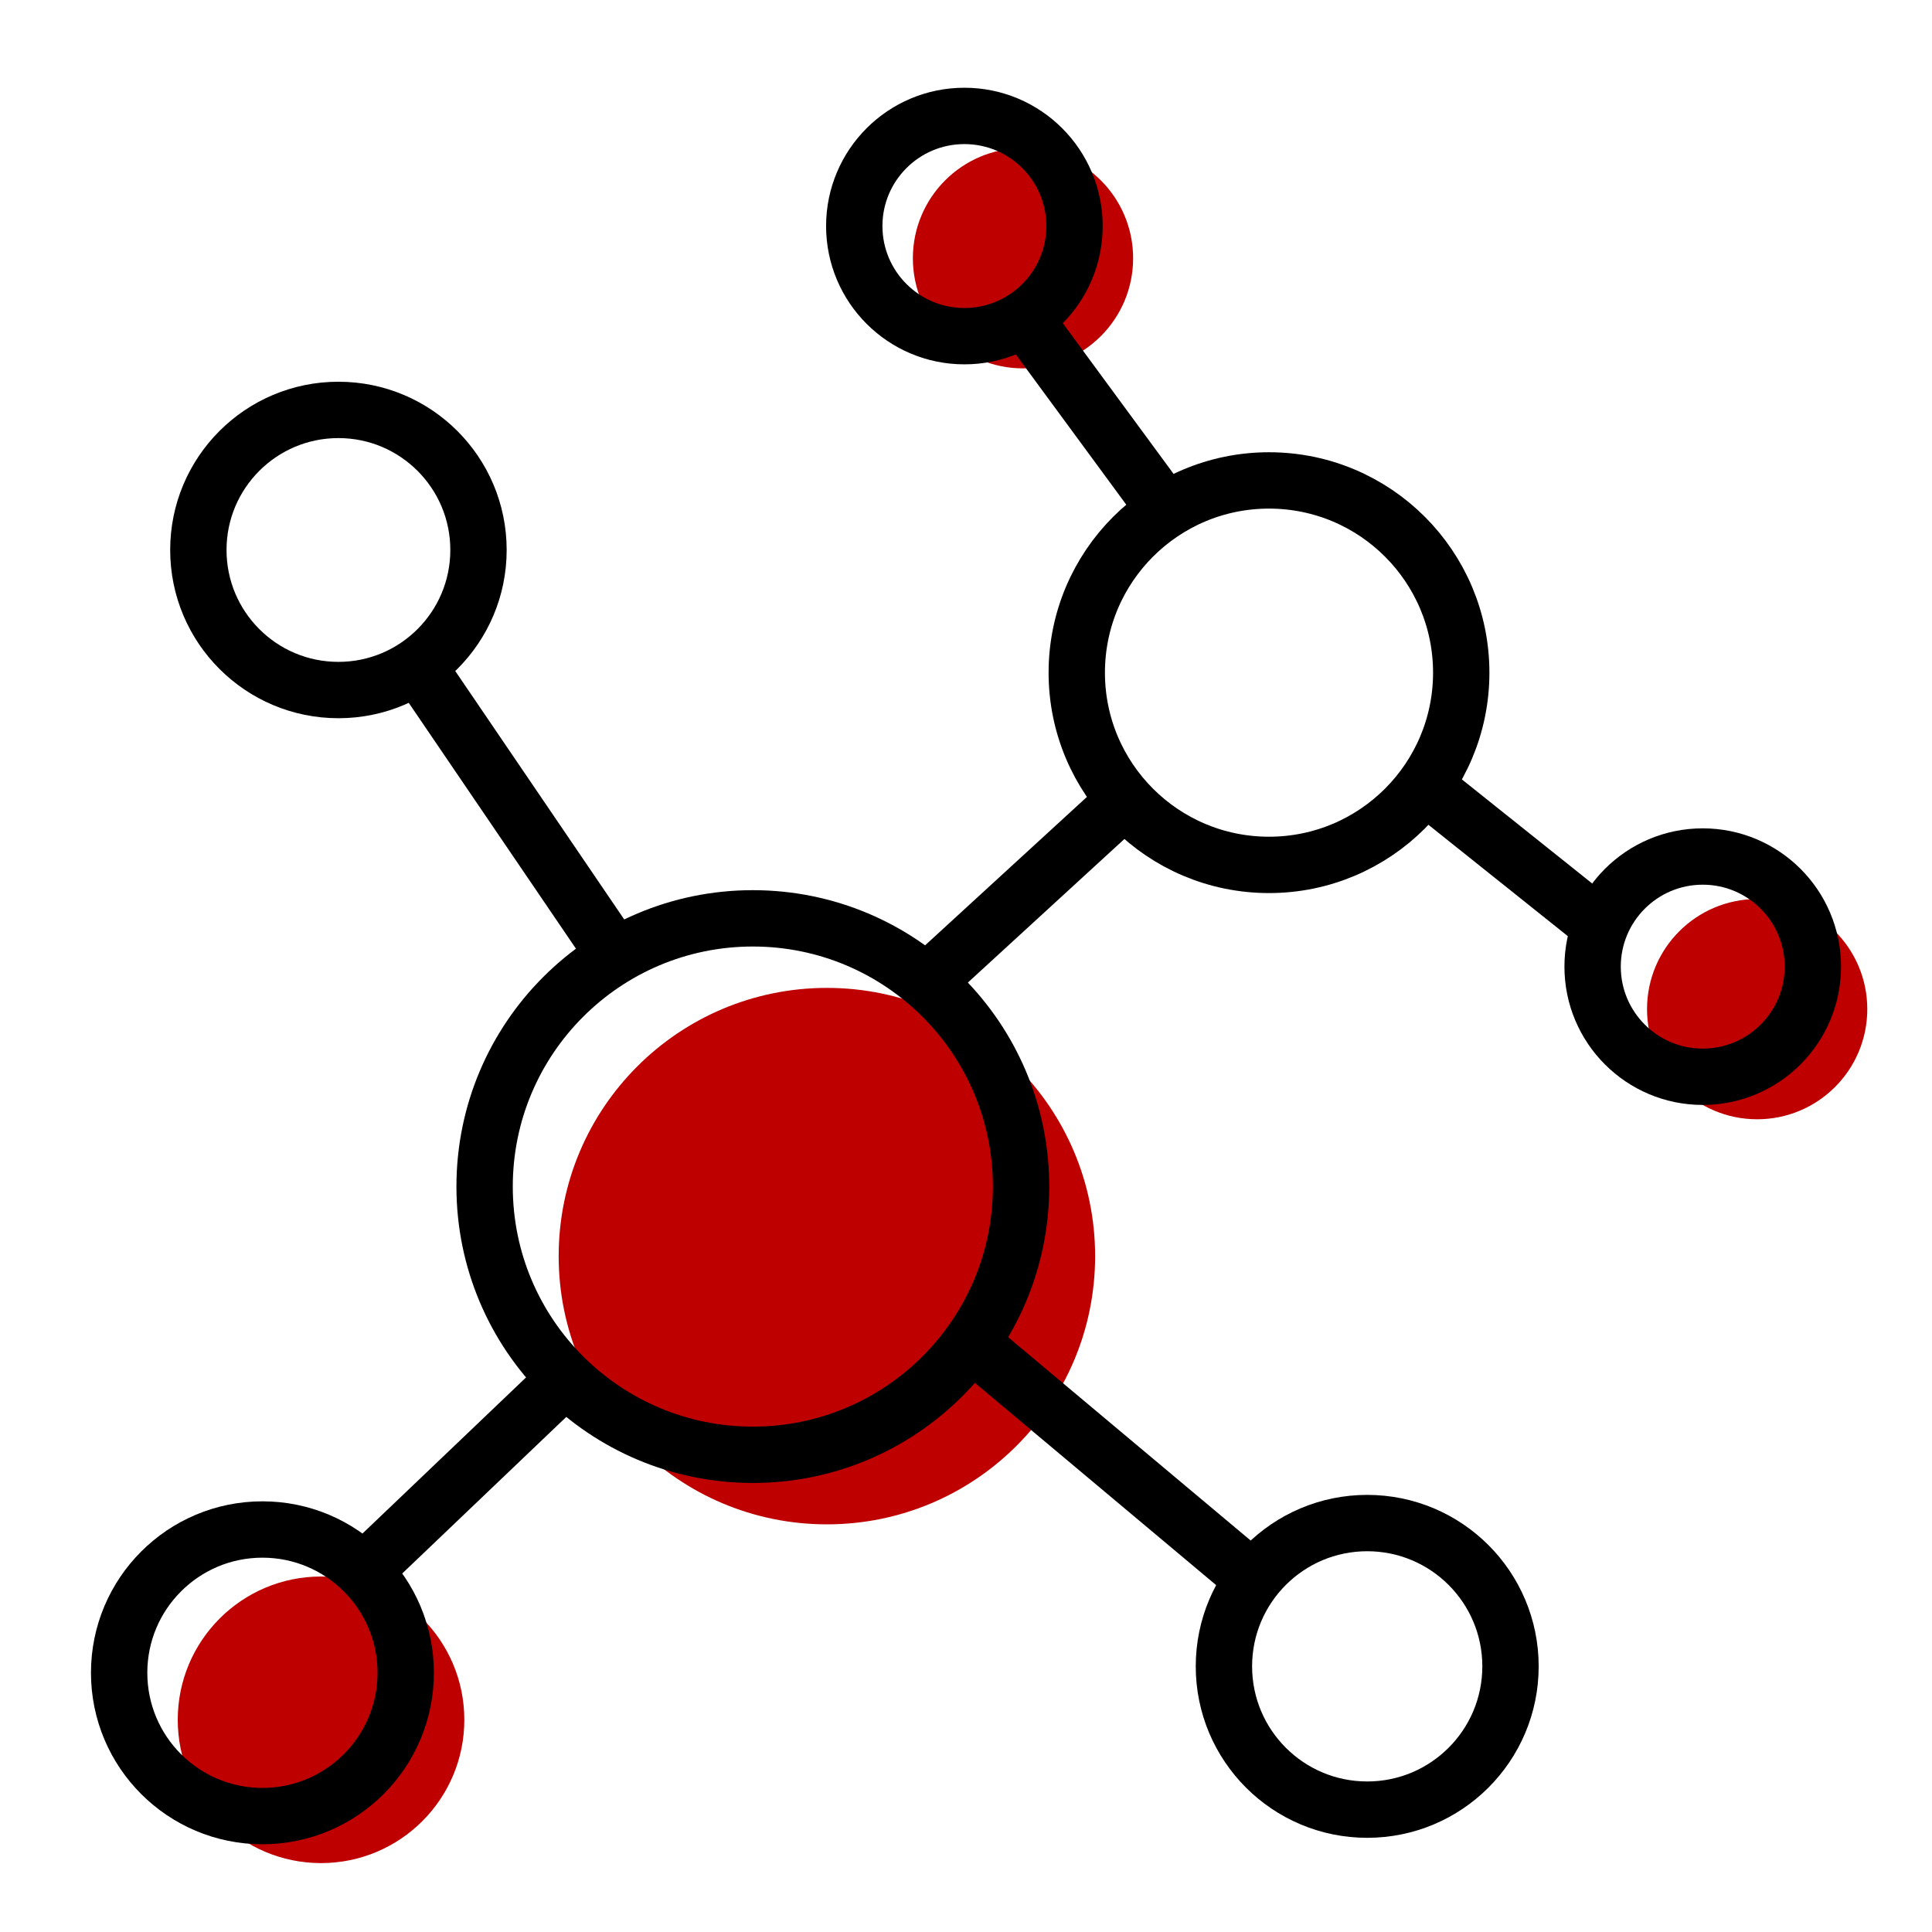
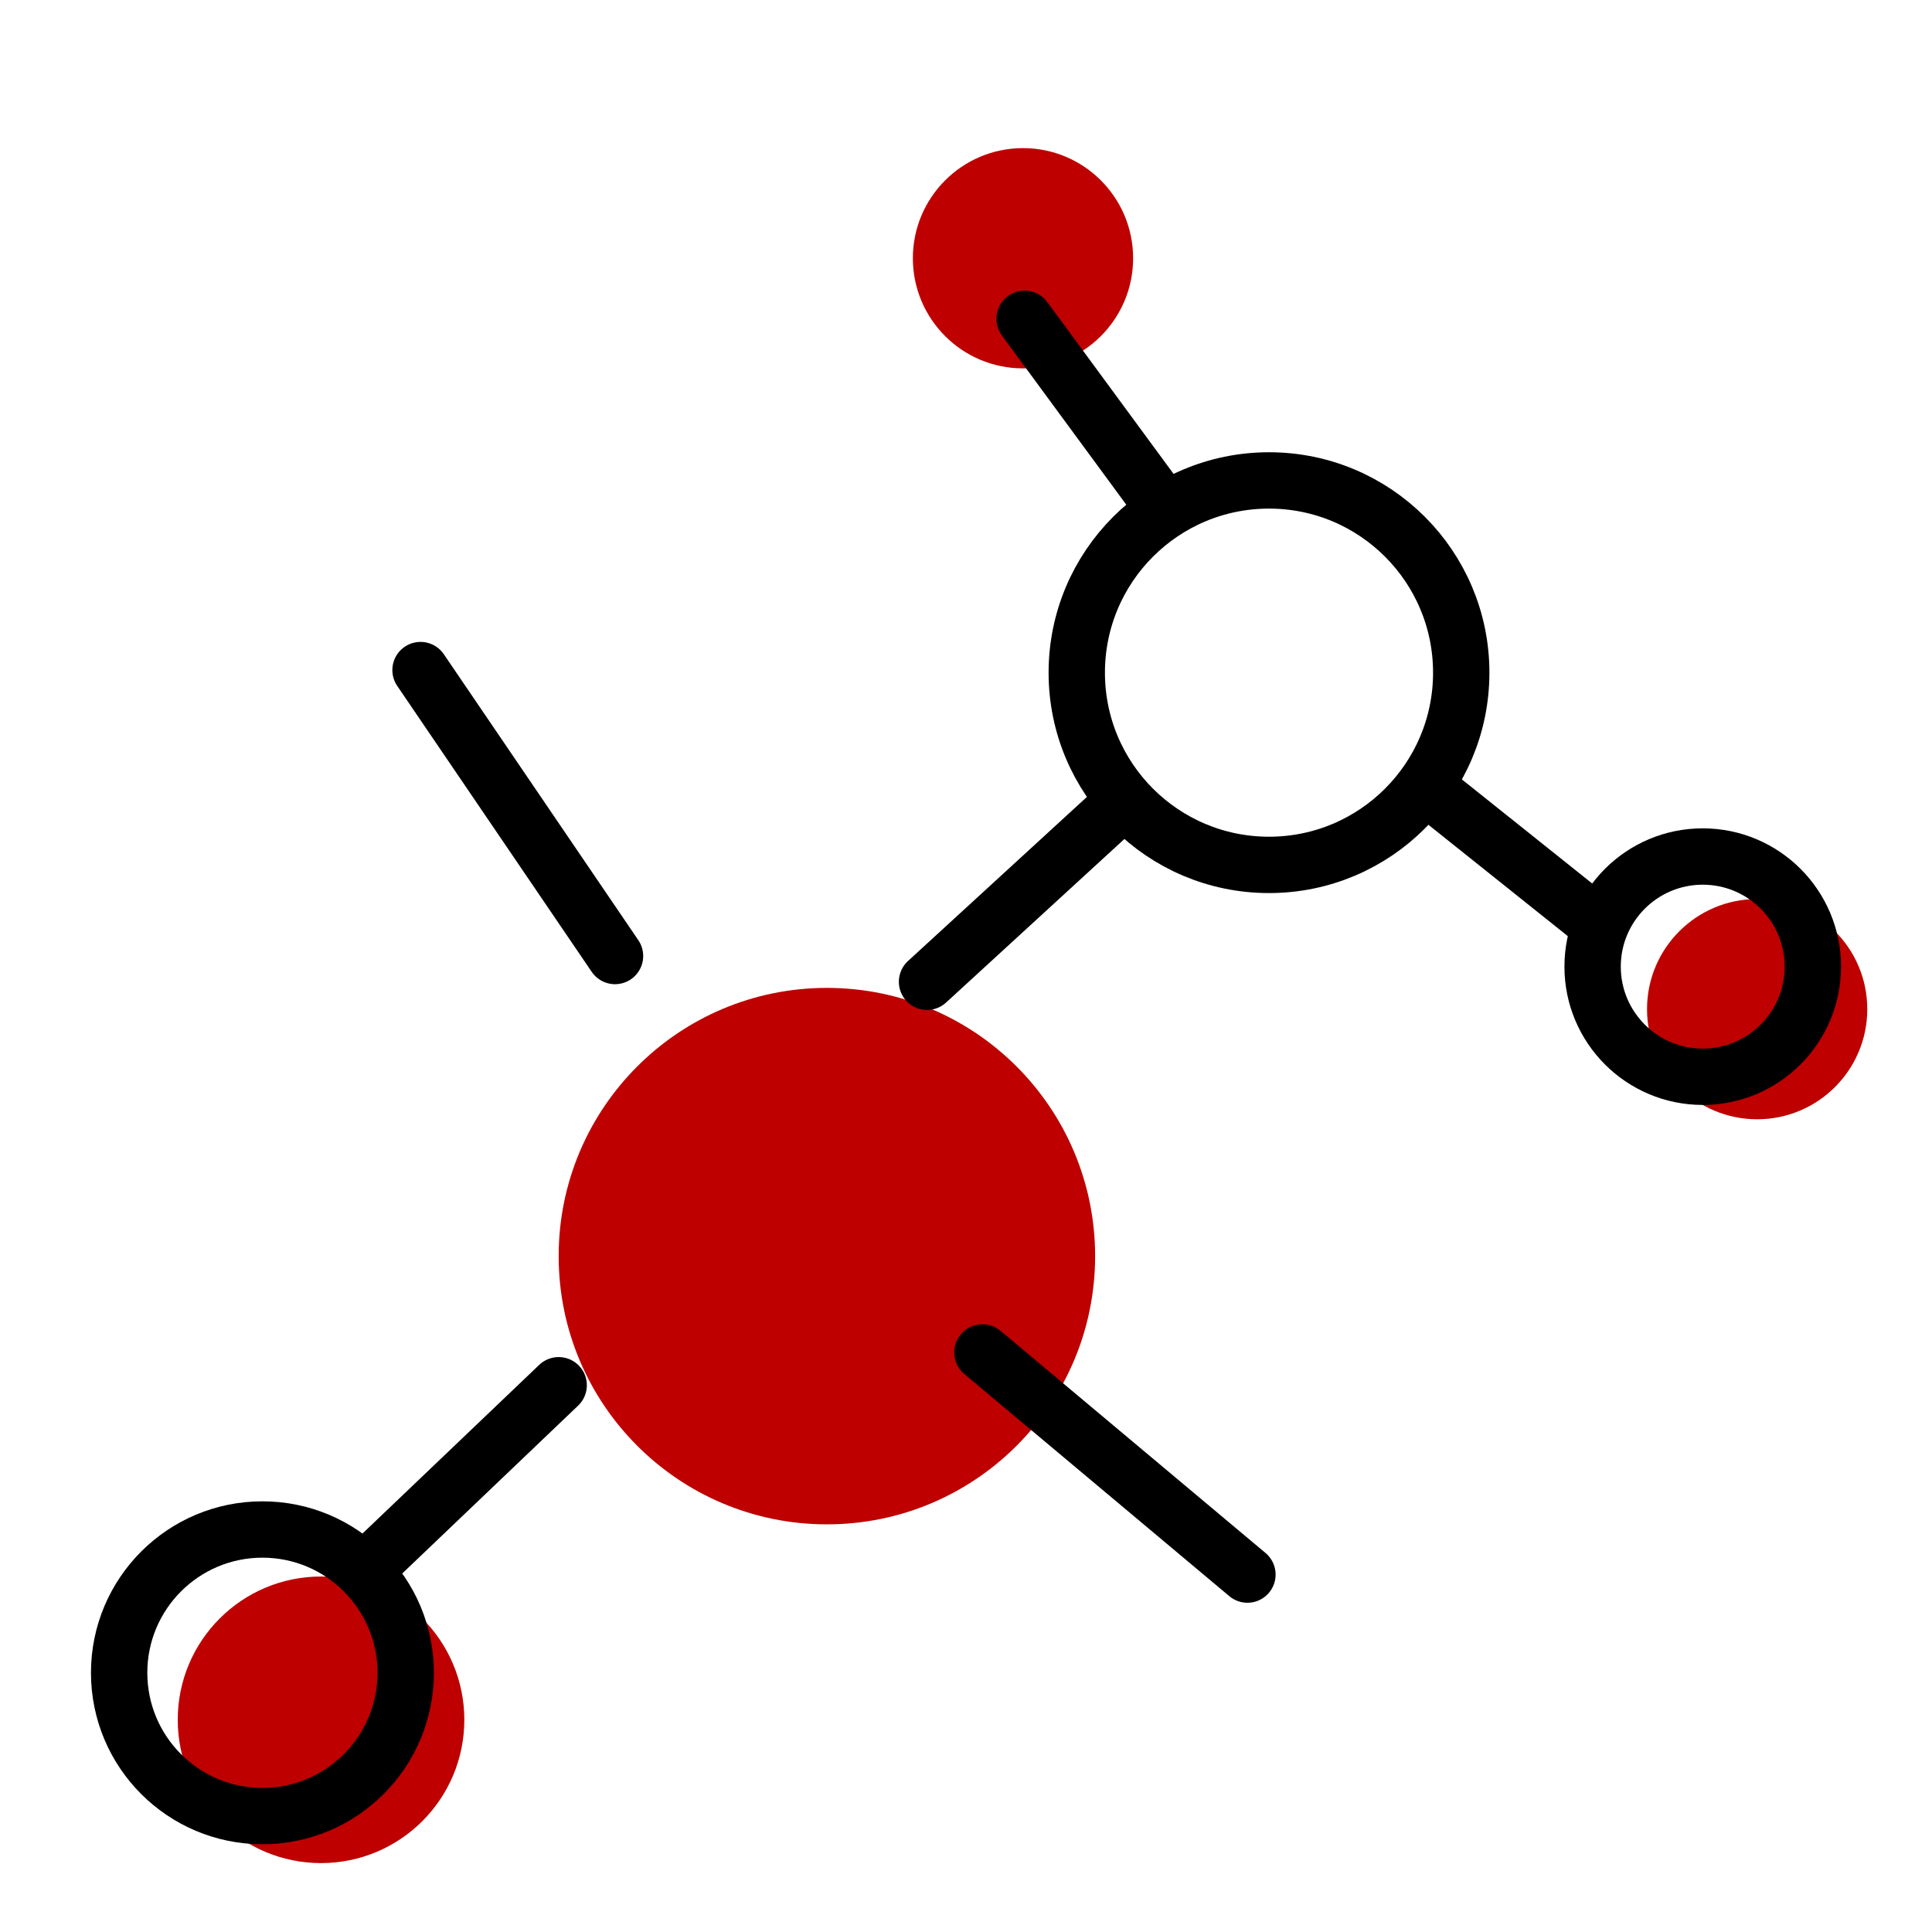
<svg xmlns="http://www.w3.org/2000/svg" id="a" viewBox="0 0 60 60">
  <defs>
    <style>.b{fill:none;stroke:#000;stroke-linecap:round;stroke-linejoin:round;stroke-width:1.75px;}.c{fill:#be0000;}</style>
  </defs>
  <circle class="c" cx="25.68" cy="39.01" r="8.33" />
  <circle class="c" cx="9.97" cy="53.41" r="4.45" />
  <circle class="c" cx="54.57" cy="31.34" r="3.42" />
  <circle class="c" cx="31.77" cy="8.02" r="3.42" />
  <circle class="b" cx="39.41" cy="20.89" r="5.97" />
-   <circle class="b" cx="23.38" cy="36.85" r="8.33" />
-   <circle class="b" cx="10.51" cy="17.08" r="4.35" />
  <circle class="b" cx="8.15" cy="51.95" r="4.45" />
-   <circle class="b" cx="42.46" cy="51.75" r="4.45" />
  <circle class="b" cx="52.88" cy="30.02" r="3.42" />
-   <circle class="b" cx="29.95" cy="7.02" r="3.42" />
  <line class="b" x1="11.43" y1="48.67" x2="17.35" y2="43.02" />
  <line class="b" x1="13.06" y1="20.81" x2="19.1" y2="29.69" />
  <line class="b" x1="36.09" y1="15.71" x2="31.82" y2="9.9" />
  <line class="b" x1="44.48" y1="24.59" x2="49.4" y2="28.52" />
  <line class="b" x1="28.79" y1="30.49" x2="34.7" y2="25.07" />
  <line class="b" x1="30.51" y1="42" x2="38.74" y2="48.9" />
</svg>